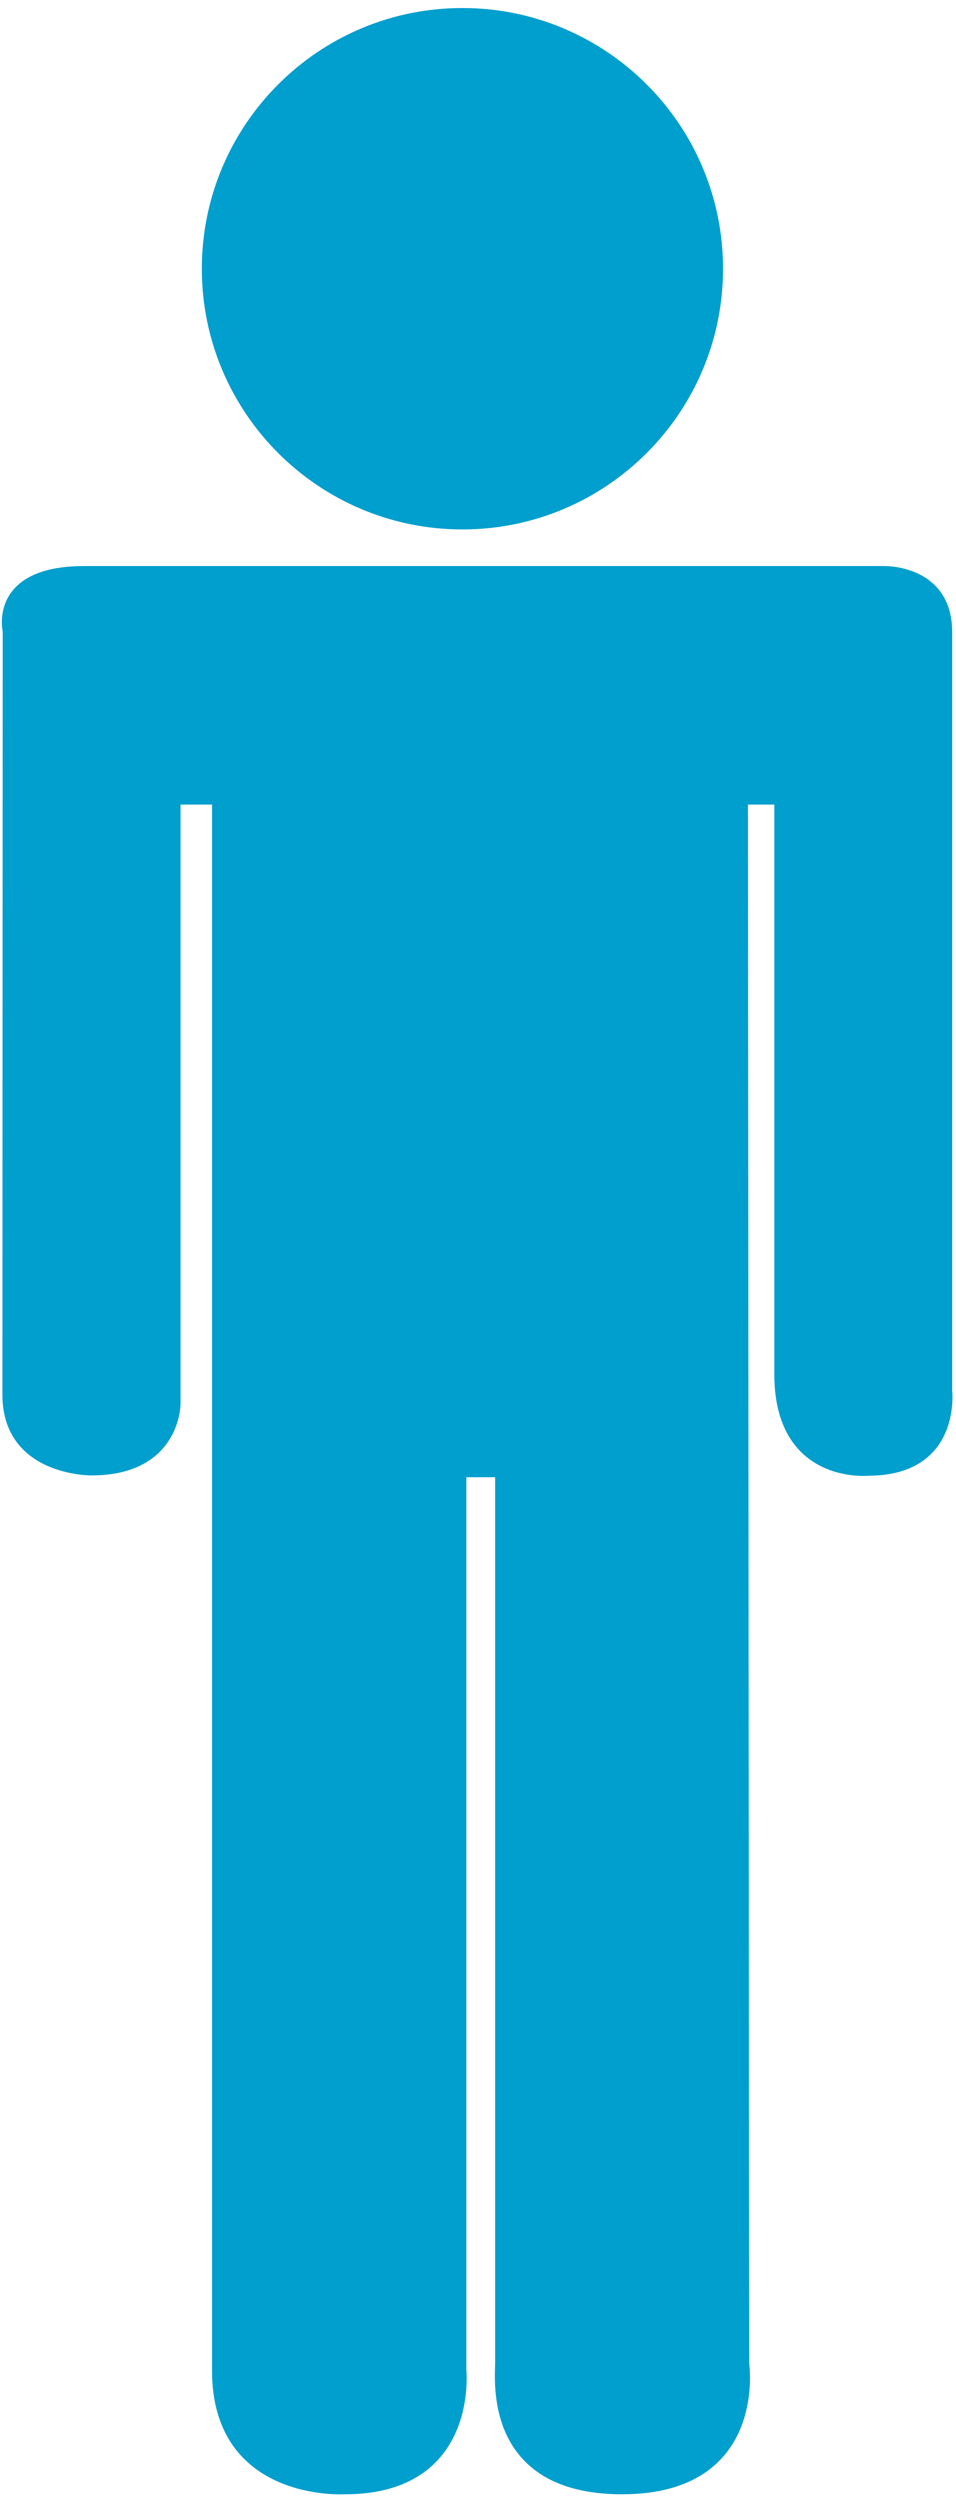
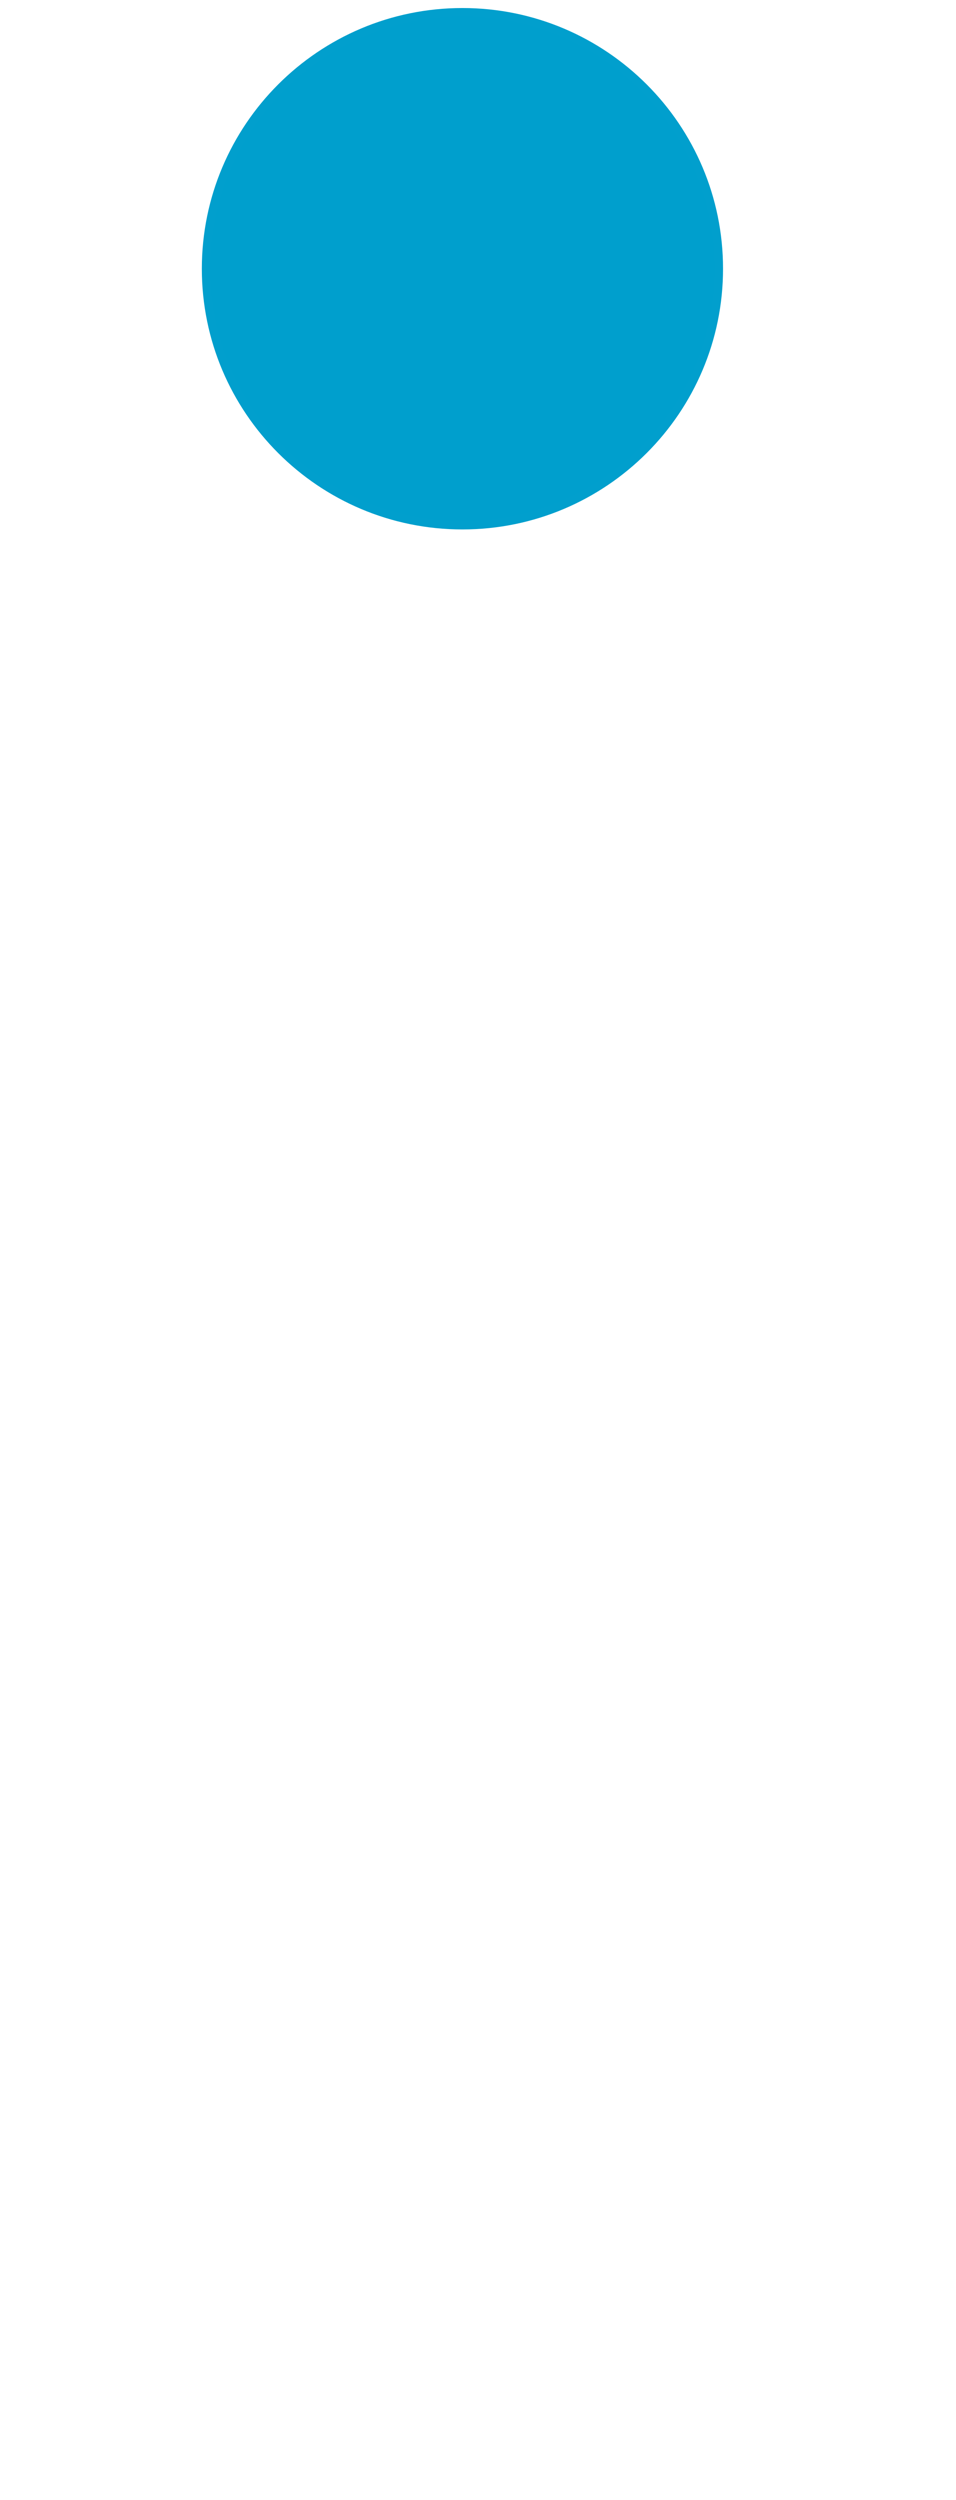
<svg xmlns="http://www.w3.org/2000/svg" fill="none" height="298" viewBox="0 0 114 298" width="114">
  <g fill="#009fcd" stroke="#019fcd" stroke-miterlimit="10">
    <path d="m55.144 62.609c16.88 0 30.576-13.697 30.576-30.576 0-16.88-13.697-30.576-30.576-30.576-16.88 0-30.576 13.697-30.576 30.576 0 16.88 13.697 30.576 30.576 30.576z" />
-     <path d="m113.043 165.783s0-82.861 0-90.442c0-7.582-7.617-7.367-7.617-7.367s-24.282 0-48.493 0c-20.956 0-41.842 0-46.92 0-10.943 0-9.191 7.26-9.191 7.26s-.036 81.788-.036 91.014c0 9.227 10.121 9.12 10.121 9.12 10.156 0 10.121-8.047 10.121-8.047v-71.917h4.756v187.178c0 15.199 15.342 14.233 15.342 14.233 15.485 0 13.983-14.304 13.983-14.304v-106.929h4.434v106.07c0 2.039-1.395 15.163 14.627 15.163 16.951 0 14.662-15.163 14.662-15.163l-.143-186.248h4.148v68.413c0 12.659 10.692 11.586 10.692 11.586 10.658 0 9.513-9.655 9.513-9.655z" />
  </g>
</svg>